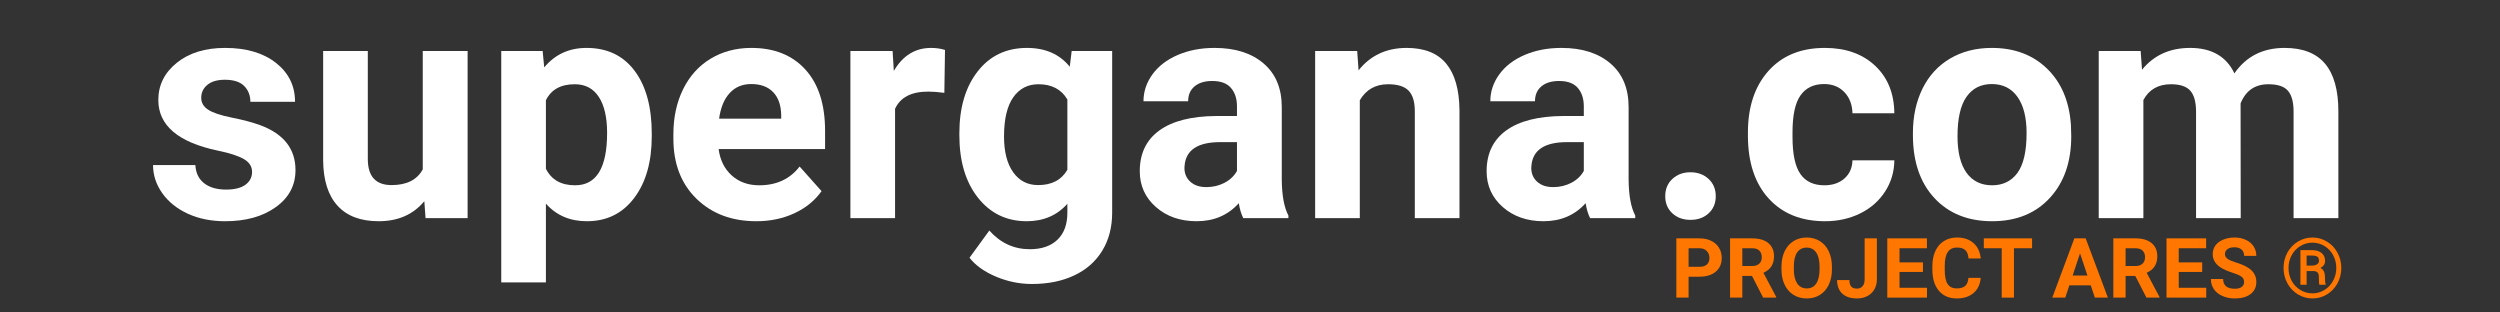
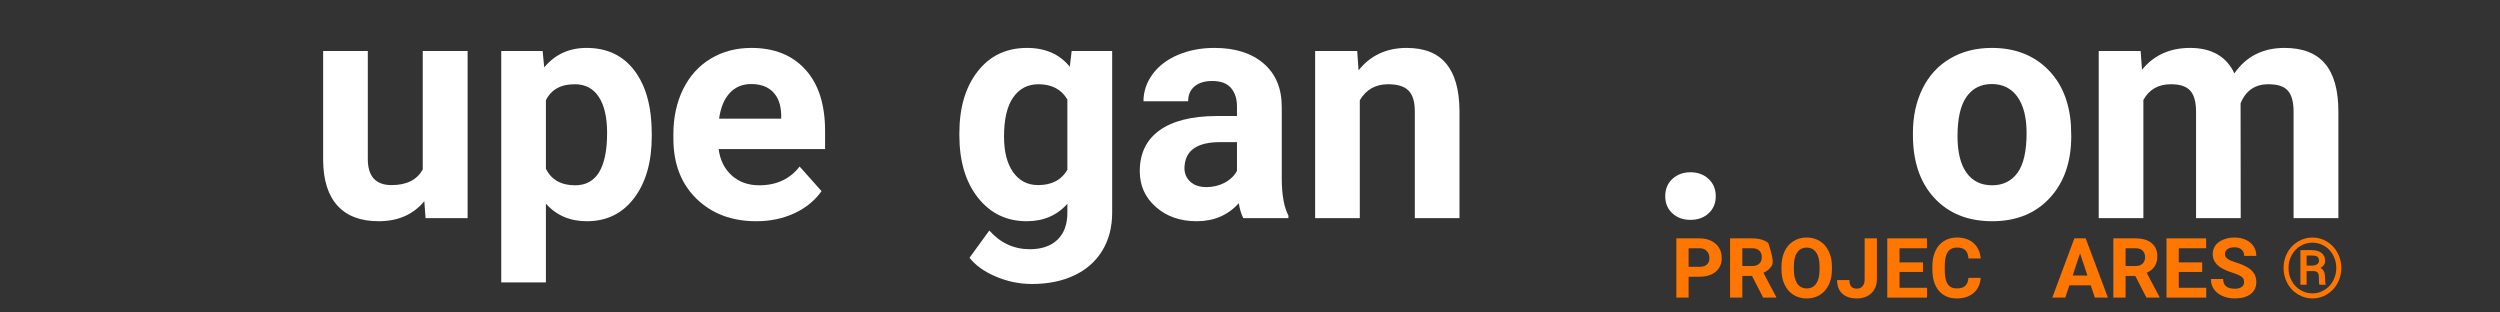
<svg xmlns="http://www.w3.org/2000/svg" width="800" zoomAndPan="magnify" viewBox="0 0 600 75" height="100" preserveAspectRatio="xMidYMid meet" version="1.2">
  <rect x="0" y="0" width="600" height="75" fill="#333333" stroke="none" />
  <defs />
  <g id="9cd99b5344">
    <g style="fill:#ffffff;fill-opacity:1;">
      <g transform="translate(34.652, 52.359)">
-         <path style="stroke:none" d="M 25.844 -11.094 C 25.844 -12.395 25.191 -13.422 23.891 -14.172 C 22.598 -14.93 20.52 -15.609 17.656 -16.203 C 8.113 -18.203 3.344 -22.254 3.344 -28.359 C 3.344 -31.922 4.816 -34.895 7.766 -37.281 C 10.723 -39.664 14.586 -40.859 19.359 -40.859 C 24.453 -40.859 28.523 -39.66 31.578 -37.266 C 34.629 -34.867 36.156 -31.754 36.156 -27.922 L 25.438 -27.922 C 25.438 -29.453 24.941 -30.719 23.953 -31.719 C 22.961 -32.719 21.414 -33.219 19.312 -33.219 C 17.508 -33.219 16.113 -32.812 15.125 -32 C 14.133 -31.188 13.641 -30.148 13.641 -28.891 C 13.641 -27.703 14.203 -26.742 15.328 -26.016 C 16.453 -25.285 18.348 -24.656 21.016 -24.125 C 23.691 -23.594 25.941 -22.992 27.766 -22.328 C 33.43 -20.242 36.266 -16.645 36.266 -11.531 C 36.266 -7.875 34.691 -4.914 31.547 -2.656 C 28.41 -0.395 24.359 0.734 19.391 0.734 C 16.023 0.734 13.039 0.133 10.438 -1.062 C 7.832 -2.258 5.785 -3.898 4.297 -5.984 C 2.816 -8.078 2.078 -10.332 2.078 -12.75 L 12.234 -12.75 C 12.336 -10.852 13.039 -9.395 14.344 -8.375 C 15.656 -7.363 17.41 -6.859 19.609 -6.859 C 21.66 -6.859 23.211 -7.25 24.266 -8.031 C 25.316 -8.812 25.844 -9.832 25.844 -11.094 Z M 25.844 -11.094 " />
-       </g>
+         </g>
    </g>
    <g style="fill:#ffffff;fill-opacity:1;">
      <g transform="translate(73.696, 52.359)">
        <path style="stroke:none" d="M 28.141 -4.078 C 25.492 -0.867 21.836 0.734 17.172 0.734 C 12.867 0.734 9.586 -0.5 7.328 -2.969 C 5.066 -5.438 3.91 -9.055 3.859 -13.828 L 3.859 -40.125 L 14.578 -40.125 L 14.578 -14.203 C 14.578 -10.023 16.477 -7.938 20.281 -7.938 C 23.914 -7.938 26.41 -9.195 27.766 -11.719 L 27.766 -40.125 L 38.531 -40.125 L 38.531 0 L 28.438 0 Z M 28.141 -4.078 " />
      </g>
    </g>
    <g style="fill:#ffffff;fill-opacity:1;">
      <g transform="translate(116.189, 52.359)">
        <path style="stroke:none" d="M 40.234 -19.688 C 40.234 -13.508 38.828 -8.562 36.016 -4.844 C 33.211 -1.125 29.426 0.734 24.656 0.734 C 20.602 0.734 17.328 -0.672 14.828 -3.484 L 14.828 15.422 L 4.109 15.422 L 4.109 -40.125 L 14.047 -40.125 L 14.422 -36.188 C 17.016 -39.301 20.398 -40.859 24.578 -40.859 C 29.523 -40.859 33.367 -39.031 36.109 -35.375 C 38.859 -31.719 40.234 -26.676 40.234 -20.25 Z M 29.516 -20.469 C 29.516 -24.195 28.852 -27.07 27.531 -29.094 C 26.207 -31.125 24.285 -32.141 21.766 -32.141 C 18.398 -32.141 16.086 -30.859 14.828 -28.297 L 14.828 -11.859 C 16.141 -9.211 18.477 -7.891 21.844 -7.891 C 26.957 -7.891 29.516 -12.082 29.516 -20.469 Z M 29.516 -20.469 " />
      </g>
    </g>
    <g style="fill:#ffffff;fill-opacity:1;">
      <g transform="translate(158.941, 52.359)">
        <path style="stroke:none" d="M 22.578 0.734 C 16.691 0.734 11.898 -1.066 8.203 -4.672 C 4.516 -8.273 2.672 -13.082 2.672 -19.094 L 2.672 -20.141 C 2.672 -24.16 3.445 -27.758 5 -30.938 C 6.562 -34.113 8.77 -36.562 11.625 -38.281 C 14.477 -40 17.734 -40.859 21.391 -40.859 C 26.879 -40.859 31.195 -39.129 34.344 -35.672 C 37.5 -32.211 39.078 -27.305 39.078 -20.953 L 39.078 -16.578 L 13.531 -16.578 C 13.875 -13.953 14.914 -11.848 16.656 -10.266 C 18.406 -8.68 20.613 -7.891 23.281 -7.891 C 27.414 -7.891 30.645 -9.391 32.969 -12.391 L 38.234 -6.484 C 36.617 -4.211 34.441 -2.441 31.703 -1.172 C 28.961 0.098 25.922 0.734 22.578 0.734 Z M 21.359 -32.188 C 19.234 -32.188 17.508 -31.469 16.188 -30.031 C 14.863 -28.602 14.016 -26.551 13.641 -23.875 L 28.547 -23.875 L 28.547 -24.734 C 28.504 -27.109 27.863 -28.941 26.625 -30.234 C 25.383 -31.535 23.629 -32.188 21.359 -32.188 Z M 21.359 -32.188 " />
      </g>
    </g>
    <g style="fill:#ffffff;fill-opacity:1;">
      <g transform="translate(199.987, 52.359)">
-         <path style="stroke:none" d="M 26.656 -30.078 C 25.195 -30.273 23.91 -30.375 22.797 -30.375 C 18.742 -30.375 16.086 -29 14.828 -26.25 L 14.828 0 L 4.109 0 L 4.109 -40.125 L 14.234 -40.125 L 14.531 -35.344 C 16.688 -39.02 19.664 -40.859 23.469 -40.859 C 24.656 -40.859 25.77 -40.695 26.812 -40.375 Z M 26.656 -30.078 " />
-       </g>
+         </g>
    </g>
    <g style="fill:#ffffff;fill-opacity:1;">
      <g transform="translate(227.685, 52.359)">
        <path style="stroke:none" d="M 2.562 -20.359 C 2.562 -26.516 4.023 -31.469 6.953 -35.219 C 9.879 -38.977 13.828 -40.859 18.797 -40.859 C 23.203 -40.859 26.625 -39.352 29.062 -36.344 L 29.516 -40.125 L 39.234 -40.125 L 39.234 -1.328 C 39.234 2.18 38.438 5.234 36.844 7.828 C 35.25 10.422 33.004 12.395 30.109 13.75 C 27.211 15.113 23.828 15.797 19.953 15.797 C 17.004 15.797 14.133 15.207 11.344 14.031 C 8.551 12.852 6.438 11.344 5 9.5 L 9.75 2.969 C 12.414 5.957 15.656 7.453 19.469 7.453 C 22.312 7.453 24.523 6.691 26.109 5.172 C 27.691 3.648 28.484 1.492 28.484 -1.297 L 28.484 -3.453 C 26.004 -0.66 22.75 0.734 18.719 0.734 C 13.906 0.734 10.008 -1.145 7.031 -4.906 C 4.051 -8.676 2.562 -13.676 2.562 -19.906 Z M 13.281 -19.578 C 13.281 -15.941 14.008 -13.094 15.469 -11.031 C 16.926 -8.969 18.926 -7.938 21.469 -7.938 C 24.727 -7.938 27.066 -9.16 28.484 -11.609 L 28.484 -28.484 C 27.047 -30.922 24.734 -32.141 21.547 -32.141 C 18.973 -32.141 16.953 -31.086 15.484 -28.984 C 14.016 -26.891 13.281 -23.754 13.281 -19.578 Z M 13.281 -19.578 " />
      </g>
    </g>
    <g style="fill:#ffffff;fill-opacity:1;">
      <g transform="translate(271.03, 52.359)">
        <path style="stroke:none" d="M 27.359 0 C 26.867 -0.969 26.508 -2.164 26.281 -3.594 C 23.688 -0.707 20.316 0.734 16.172 0.734 C 12.234 0.734 8.973 -0.398 6.391 -2.672 C 3.805 -4.941 2.516 -7.805 2.516 -11.266 C 2.516 -15.523 4.086 -18.789 7.234 -21.062 C 10.391 -23.332 14.945 -24.484 20.906 -24.516 L 25.844 -24.516 L 25.844 -26.812 C 25.844 -28.664 25.363 -30.145 24.406 -31.25 C 23.457 -32.363 21.957 -32.922 19.906 -32.922 C 18.102 -32.922 16.688 -32.488 15.656 -31.625 C 14.633 -30.758 14.125 -29.57 14.125 -28.062 L 3.406 -28.062 C 3.406 -30.383 4.125 -32.535 5.562 -34.516 C 7 -36.492 9.023 -38.047 11.641 -39.172 C 14.266 -40.297 17.207 -40.859 20.469 -40.859 C 25.414 -40.859 29.336 -39.613 32.234 -37.125 C 35.141 -34.645 36.594 -31.156 36.594 -26.656 L 36.594 -9.266 C 36.625 -5.461 37.156 -2.582 38.188 -0.625 L 38.188 0 Z M 18.5 -7.453 C 20.082 -7.453 21.539 -7.801 22.875 -8.5 C 24.207 -9.207 25.195 -10.156 25.844 -11.344 L 25.844 -18.25 L 21.844 -18.25 C 16.477 -18.25 13.625 -16.395 13.281 -12.688 L 13.234 -12.047 C 13.234 -10.711 13.703 -9.613 14.641 -8.75 C 15.586 -7.883 16.875 -7.453 18.5 -7.453 Z M 18.5 -7.453 " />
      </g>
    </g>
    <g style="fill:#ffffff;fill-opacity:1;">
      <g transform="translate(311.743, 52.359)">
        <path style="stroke:none" d="M 13.984 -40.125 L 14.312 -35.484 C 17.176 -39.066 21.02 -40.859 25.844 -40.859 C 30.094 -40.859 33.254 -39.609 35.328 -37.109 C 37.41 -34.617 38.477 -30.891 38.531 -25.922 L 38.531 0 L 27.812 0 L 27.812 -25.656 C 27.812 -27.926 27.316 -29.57 26.328 -30.594 C 25.336 -31.625 23.691 -32.141 21.391 -32.141 C 18.379 -32.141 16.117 -30.859 14.609 -28.297 L 14.609 0 L 3.891 0 L 3.891 -40.125 Z M 13.984 -40.125 " />
      </g>
    </g>
    <g style="fill:#ffffff;fill-opacity:1;">
      <g transform="translate(354.272, 52.359)">
-         <path style="stroke:none" d="M 27.359 0 C 26.867 -0.969 26.508 -2.164 26.281 -3.594 C 23.688 -0.707 20.316 0.734 16.172 0.734 C 12.234 0.734 8.973 -0.398 6.391 -2.672 C 3.805 -4.941 2.516 -7.805 2.516 -11.266 C 2.516 -15.523 4.086 -18.789 7.234 -21.062 C 10.391 -23.332 14.945 -24.484 20.906 -24.516 L 25.844 -24.516 L 25.844 -26.812 C 25.844 -28.664 25.363 -30.145 24.406 -31.25 C 23.457 -32.363 21.957 -32.922 19.906 -32.922 C 18.102 -32.922 16.688 -32.488 15.656 -31.625 C 14.633 -30.758 14.125 -29.57 14.125 -28.062 L 3.406 -28.062 C 3.406 -30.383 4.125 -32.535 5.562 -34.516 C 7 -36.492 9.023 -38.047 11.641 -39.172 C 14.266 -40.297 17.207 -40.859 20.469 -40.859 C 25.414 -40.859 29.336 -39.613 32.234 -37.125 C 35.141 -34.645 36.594 -31.156 36.594 -26.656 L 36.594 -9.266 C 36.625 -5.461 37.156 -2.582 38.188 -0.625 L 38.188 0 Z M 18.5 -7.453 C 20.082 -7.453 21.539 -7.801 22.875 -8.5 C 24.207 -9.207 25.195 -10.156 25.844 -11.344 L 25.844 -18.25 L 21.844 -18.25 C 16.477 -18.25 13.625 -16.395 13.281 -12.688 L 13.234 -12.047 C 13.234 -10.711 13.703 -9.613 14.641 -8.75 C 15.586 -7.883 16.875 -7.453 18.5 -7.453 Z M 18.5 -7.453 " />
-       </g>
+         </g>
    </g>
    <g style="fill:#ffffff;fill-opacity:1;">
      <g transform="translate(394.985, 52.359)">
        <path style="stroke:none" d="M 4.672 -5.266 C 4.672 -6.973 5.242 -8.359 6.391 -9.422 C 7.547 -10.484 8.988 -11.016 10.719 -11.016 C 12.469 -11.016 13.914 -10.484 15.062 -9.422 C 16.219 -8.359 16.797 -6.973 16.797 -5.266 C 16.797 -3.586 16.227 -2.223 15.094 -1.172 C 13.957 -0.117 12.5 0.406 10.719 0.406 C 8.957 0.406 7.508 -0.117 6.375 -1.172 C 5.238 -2.223 4.672 -3.586 4.672 -5.266 Z M 4.672 -5.266 " />
      </g>
    </g>
    <g style="fill:#ffffff;fill-opacity:1;">
      <g transform="translate(417.047, 52.359)">
-         <path style="stroke:none" d="M 20.797 -7.891 C 22.773 -7.891 24.379 -8.43 25.609 -9.516 C 26.848 -10.609 27.492 -12.062 27.547 -13.875 L 37.594 -13.875 C 37.57 -11.145 36.832 -8.648 35.375 -6.391 C 33.914 -4.129 31.914 -2.375 29.375 -1.125 C 26.844 0.113 24.047 0.734 20.984 0.734 C 15.254 0.734 10.734 -1.086 7.422 -4.734 C 4.109 -8.379 2.453 -13.414 2.453 -19.844 L 2.453 -20.547 C 2.453 -26.723 4.094 -31.648 7.375 -35.328 C 10.664 -39.016 15.176 -40.859 20.906 -40.859 C 25.926 -40.859 29.953 -39.43 32.984 -36.578 C 36.016 -33.723 37.551 -29.922 37.594 -25.172 L 27.547 -25.172 C 27.492 -27.254 26.848 -28.941 25.609 -30.234 C 24.379 -31.535 22.754 -32.188 20.734 -32.188 C 18.234 -32.188 16.344 -31.273 15.062 -29.453 C 13.789 -27.641 13.156 -24.691 13.156 -20.609 L 13.156 -19.5 C 13.156 -15.375 13.785 -12.406 15.047 -10.594 C 16.305 -8.789 18.223 -7.891 20.797 -7.891 Z M 20.797 -7.891 " />
-       </g>
+         </g>
    </g>
    <g style="fill:#ffffff;fill-opacity:1;">
      <g transform="translate(456.647, 52.359)">
        <path style="stroke:none" d="M 2.453 -20.438 C 2.453 -24.414 3.219 -27.961 4.75 -31.078 C 6.281 -34.191 8.484 -36.598 11.359 -38.297 C 14.242 -40.004 17.586 -40.859 21.391 -40.859 C 26.805 -40.859 31.223 -39.203 34.641 -35.891 C 38.066 -32.578 39.977 -28.078 40.375 -22.391 L 40.453 -19.656 C 40.453 -13.5 38.734 -8.562 35.297 -4.844 C 31.859 -1.125 27.25 0.734 21.469 0.734 C 15.688 0.734 11.07 -1.113 7.625 -4.812 C 4.176 -8.52 2.453 -13.566 2.453 -19.953 Z M 13.156 -19.656 C 13.156 -15.844 13.875 -12.926 15.312 -10.906 C 16.75 -8.895 18.801 -7.891 21.469 -7.891 C 24.062 -7.891 26.086 -8.883 27.547 -10.875 C 29.004 -12.875 29.734 -16.062 29.734 -20.438 C 29.734 -24.164 29.004 -27.055 27.547 -29.109 C 26.086 -31.16 24.035 -32.188 21.391 -32.188 C 18.773 -32.188 16.75 -31.164 15.312 -29.125 C 13.875 -27.082 13.156 -23.926 13.156 -19.656 Z M 13.156 -19.656 " />
      </g>
    </g>
    <g style="fill:#ffffff;fill-opacity:1;">
      <g transform="translate(499.584, 52.359)">
        <path style="stroke:none" d="M 14.172 -40.125 L 14.5 -35.625 C 17.344 -39.113 21.188 -40.859 26.031 -40.859 C 31.195 -40.859 34.742 -38.82 36.672 -34.75 C 39.484 -38.82 43.5 -40.859 48.719 -40.859 C 53.07 -40.859 56.312 -39.594 58.438 -37.062 C 60.562 -34.531 61.625 -30.719 61.625 -25.625 L 61.625 0 L 50.875 0 L 50.875 -25.578 C 50.875 -27.859 50.426 -29.52 49.531 -30.562 C 48.645 -31.613 47.078 -32.141 44.828 -32.141 C 41.617 -32.141 39.395 -30.609 38.156 -27.547 L 38.188 0 L 27.469 0 L 27.469 -25.547 C 27.469 -27.867 27.008 -29.547 26.094 -30.578 C 25.188 -31.617 23.633 -32.141 21.438 -32.141 C 18.395 -32.141 16.191 -30.879 14.828 -28.359 L 14.828 0 L 4.109 0 L 4.109 -40.125 Z M 14.172 -40.125 " />
      </g>
    </g>
    <g style="fill:#ff7700;fill-opacity:1;">
      <g transform="translate(401.057, 71.425)">
        <path style="stroke:none" d="M 4.203 -5.016 L 4.203 0 L 1.266 0 L 1.266 -14.219 L 6.812 -14.219 C 7.883 -14.219 8.82 -14.02 9.625 -13.625 C 10.438 -13.238 11.062 -12.688 11.5 -11.969 C 11.938 -11.25 12.156 -10.43 12.156 -9.516 C 12.156 -8.117 11.676 -7.02 10.719 -6.219 C 9.77 -5.414 8.453 -5.016 6.766 -5.016 Z M 4.203 -7.391 L 6.812 -7.391 C 7.594 -7.391 8.188 -7.57 8.594 -7.938 C 9 -8.301 9.203 -8.82 9.203 -9.5 C 9.203 -10.188 8.992 -10.742 8.578 -11.172 C 8.172 -11.609 7.609 -11.832 6.891 -11.844 L 4.203 -11.844 Z M 4.203 -7.391 " />
      </g>
    </g>
    <g style="fill:#ff7700;fill-opacity:1;">
      <g transform="translate(413.952, 71.425)">
-         <path style="stroke:none" d="M 6.531 -5.203 L 4.203 -5.203 L 4.203 0 L 1.266 0 L 1.266 -14.219 L 6.547 -14.219 C 8.234 -14.219 9.531 -13.844 10.438 -13.094 C 11.352 -12.344 11.812 -11.285 11.812 -9.922 C 11.812 -8.953 11.598 -8.145 11.172 -7.5 C 10.754 -6.852 10.117 -6.336 9.266 -5.953 L 12.344 -0.141 L 12.344 0 L 9.203 0 Z M 4.203 -7.578 L 6.562 -7.578 C 7.301 -7.578 7.867 -7.766 8.266 -8.141 C 8.672 -8.516 8.875 -9.031 8.875 -9.688 C 8.875 -10.352 8.68 -10.879 8.297 -11.266 C 7.922 -11.648 7.336 -11.844 6.547 -11.844 L 4.203 -11.844 Z M 4.203 -7.578 " />
+         <path style="stroke:none" d="M 6.531 -5.203 L 4.203 -5.203 L 4.203 0 L 1.266 0 L 1.266 -14.219 L 6.547 -14.219 C 8.234 -14.219 9.531 -13.844 10.438 -13.094 C 11.812 -8.953 11.598 -8.145 11.172 -7.5 C 10.754 -6.852 10.117 -6.336 9.266 -5.953 L 12.344 -0.141 L 12.344 0 L 9.203 0 Z M 4.203 -7.578 L 6.562 -7.578 C 7.301 -7.578 7.867 -7.766 8.266 -8.141 C 8.672 -8.516 8.875 -9.031 8.875 -9.688 C 8.875 -10.352 8.68 -10.879 8.297 -11.266 C 7.922 -11.648 7.336 -11.844 6.547 -11.844 L 4.203 -11.844 Z M 4.203 -7.578 " />
      </g>
    </g>
    <g style="fill:#ff7700;fill-opacity:1;">
      <g transform="translate(426.711, 71.425)">
        <path style="stroke:none" d="M 12.953 -6.781 C 12.953 -5.383 12.703 -4.16 12.203 -3.109 C 11.711 -2.055 11.004 -1.238 10.078 -0.656 C 9.16 -0.082 8.109 0.203 6.922 0.203 C 5.734 0.203 4.676 -0.078 3.75 -0.641 C 2.832 -1.211 2.117 -2.023 1.609 -3.078 C 1.098 -4.129 0.844 -5.336 0.844 -6.703 L 0.844 -7.406 C 0.844 -8.812 1.094 -10.047 1.594 -11.109 C 2.102 -12.172 2.816 -12.988 3.734 -13.562 C 4.66 -14.133 5.711 -14.422 6.891 -14.422 C 8.078 -14.422 9.129 -14.133 10.047 -13.562 C 10.973 -12.988 11.688 -12.172 12.188 -11.109 C 12.695 -10.047 12.953 -8.816 12.953 -7.422 Z M 9.984 -7.438 C 9.984 -8.926 9.711 -10.055 9.172 -10.828 C 8.641 -11.609 7.879 -12 6.891 -12 C 5.91 -12 5.148 -11.613 4.609 -10.844 C 4.078 -10.082 3.812 -8.961 3.812 -7.484 L 3.812 -6.781 C 3.812 -5.332 4.078 -4.207 4.609 -3.406 C 5.141 -2.602 5.91 -2.203 6.922 -2.203 C 7.898 -2.203 8.648 -2.586 9.172 -3.359 C 9.703 -4.129 9.973 -5.254 9.984 -6.734 Z M 9.984 -7.438 " />
      </g>
    </g>
    <g style="fill:#ff7700;fill-opacity:1;">
      <g transform="translate(440.514, 71.425)">
        <path style="stroke:none" d="M 7 -14.219 L 9.938 -14.219 L 9.938 -4.375 C 9.938 -3.469 9.734 -2.664 9.328 -1.969 C 8.93 -1.281 8.367 -0.742 7.641 -0.359 C 6.91 0.016 6.086 0.203 5.172 0.203 C 3.66 0.203 2.484 -0.176 1.641 -0.938 C 0.805 -1.707 0.391 -2.797 0.391 -4.203 L 3.344 -4.203 C 3.344 -3.504 3.488 -2.988 3.781 -2.656 C 4.07 -2.32 4.535 -2.156 5.172 -2.156 C 5.723 -2.156 6.164 -2.348 6.5 -2.734 C 6.832 -3.117 7 -3.664 7 -4.375 Z M 7 -14.219 " />
      </g>
    </g>
    <g style="fill:#ff7700;fill-opacity:1;">
      <g transform="translate(451.682, 71.425)">
        <path style="stroke:none" d="M 9.828 -6.156 L 4.203 -6.156 L 4.203 -2.359 L 10.797 -2.359 L 10.797 0 L 1.266 0 L 1.266 -14.219 L 10.781 -14.219 L 10.781 -11.844 L 4.203 -11.844 L 4.203 -8.453 L 9.828 -8.453 Z M 9.828 -6.156 " />
      </g>
    </g>
    <g style="fill:#ff7700;fill-opacity:1;">
      <g transform="translate(462.927, 71.425)">
        <path style="stroke:none" d="M 12.438 -4.734 C 12.32 -3.203 11.754 -1.992 10.734 -1.109 C 9.711 -0.234 8.367 0.203 6.703 0.203 C 4.879 0.203 3.445 -0.41 2.406 -1.641 C 1.363 -2.867 0.844 -4.555 0.844 -6.703 L 0.844 -7.562 C 0.844 -8.938 1.082 -10.145 1.562 -11.188 C 2.039 -12.227 2.727 -13.023 3.625 -13.578 C 4.52 -14.141 5.562 -14.422 6.75 -14.422 C 8.383 -14.422 9.703 -13.977 10.703 -13.094 C 11.711 -12.219 12.297 -10.984 12.453 -9.391 L 9.516 -9.391 C 9.453 -10.305 9.195 -10.973 8.75 -11.391 C 8.312 -11.805 7.645 -12.016 6.75 -12.016 C 5.77 -12.016 5.035 -11.66 4.547 -10.953 C 4.066 -10.254 3.82 -9.172 3.812 -7.703 L 3.812 -6.625 C 3.812 -5.094 4.039 -3.973 4.5 -3.266 C 4.969 -2.555 5.703 -2.203 6.703 -2.203 C 7.609 -2.203 8.285 -2.406 8.734 -2.812 C 9.18 -3.227 9.438 -3.867 9.5 -4.734 Z M 12.438 -4.734 " />
      </g>
    </g>
    <g style="fill:#ff7700;fill-opacity:1;">
      <g transform="translate(475.725, 71.425)">
-         <path style="stroke:none" d="M 11.969 -11.844 L 7.625 -11.844 L 7.625 0 L 4.688 0 L 4.688 -11.844 L 0.391 -11.844 L 0.391 -14.219 L 11.969 -14.219 Z M 11.969 -11.844 " />
-       </g>
+         </g>
    </g>
    <g style="fill:#ff7700;fill-opacity:1;">
      <g transform="translate(487.507, 71.425)">
        <path style="stroke:none" d="" />
      </g>
    </g>
    <g style="fill:#ff7700;fill-opacity:1;">
      <g transform="translate(492.486, 71.425)">
        <path style="stroke:none" d="M 9.297 -2.938 L 4.156 -2.938 L 3.188 0 L 0.062 0 L 5.359 -14.219 L 8.078 -14.219 L 13.406 0 L 10.281 0 Z M 4.953 -5.297 L 8.5 -5.297 L 6.719 -10.625 Z M 4.953 -5.297 " />
      </g>
    </g>
    <g style="fill:#ff7700;fill-opacity:1;">
      <g transform="translate(505.938, 71.425)">
        <path style="stroke:none" d="M 6.531 -5.203 L 4.203 -5.203 L 4.203 0 L 1.266 0 L 1.266 -14.219 L 6.547 -14.219 C 8.234 -14.219 9.531 -13.844 10.438 -13.094 C 11.352 -12.344 11.812 -11.285 11.812 -9.922 C 11.812 -8.953 11.598 -8.145 11.172 -7.5 C 10.754 -6.852 10.117 -6.336 9.266 -5.953 L 12.344 -0.141 L 12.344 0 L 9.203 0 Z M 4.203 -7.578 L 6.562 -7.578 C 7.301 -7.578 7.867 -7.766 8.266 -8.141 C 8.672 -8.516 8.875 -9.031 8.875 -9.688 C 8.875 -10.352 8.68 -10.879 8.297 -11.266 C 7.922 -11.648 7.336 -11.844 6.547 -11.844 L 4.203 -11.844 Z M 4.203 -7.578 " />
      </g>
    </g>
    <g style="fill:#ff7700;fill-opacity:1;">
      <g transform="translate(518.696, 71.425)">
        <path style="stroke:none" d="M 9.828 -6.156 L 4.203 -6.156 L 4.203 -2.359 L 10.797 -2.359 L 10.797 0 L 1.266 0 L 1.266 -14.219 L 10.781 -14.219 L 10.781 -11.844 L 4.203 -11.844 L 4.203 -8.453 L 9.828 -8.453 Z M 9.828 -6.156 " />
      </g>
    </g>
    <g style="fill:#ff7700;fill-opacity:1;">
      <g transform="translate(529.942, 71.425)">
        <path style="stroke:none" d="M 8.641 -3.734 C 8.641 -4.285 8.441 -4.707 8.047 -5 C 7.66 -5.301 6.957 -5.613 5.938 -5.938 C 4.926 -6.27 4.125 -6.598 3.531 -6.922 C 1.914 -7.785 1.109 -8.957 1.109 -10.438 C 1.109 -11.207 1.32 -11.895 1.75 -12.5 C 2.188 -13.102 2.812 -13.57 3.625 -13.906 C 4.438 -14.25 5.348 -14.422 6.359 -14.422 C 7.367 -14.422 8.27 -14.234 9.062 -13.859 C 9.863 -13.492 10.484 -12.973 10.922 -12.297 C 11.359 -11.629 11.578 -10.867 11.578 -10.016 L 8.656 -10.016 C 8.656 -10.672 8.445 -11.176 8.031 -11.531 C 7.625 -11.895 7.051 -12.078 6.312 -12.078 C 5.594 -12.078 5.035 -11.926 4.641 -11.625 C 4.242 -11.32 4.047 -10.926 4.047 -10.438 C 4.047 -9.969 4.273 -9.578 4.734 -9.266 C 5.203 -8.953 5.891 -8.66 6.797 -8.391 C 8.461 -7.891 9.676 -7.266 10.438 -6.516 C 11.195 -5.773 11.578 -4.852 11.578 -3.75 C 11.578 -2.52 11.113 -1.551 10.188 -0.844 C 9.258 -0.145 8.004 0.203 6.422 0.203 C 5.328 0.203 4.332 0.004 3.438 -0.391 C 2.539 -0.797 1.852 -1.348 1.375 -2.047 C 0.906 -2.742 0.672 -3.551 0.672 -4.469 L 3.609 -4.469 C 3.609 -2.906 4.547 -2.125 6.422 -2.125 C 7.117 -2.125 7.66 -2.266 8.047 -2.547 C 8.441 -2.828 8.641 -3.223 8.641 -3.734 Z M 8.641 -3.734 " />
      </g>
    </g>
    <g style="fill:#ff7700;fill-opacity:1;">
      <g transform="translate(542.232, 71.425)">
        <path style="stroke:none" d="" />
      </g>
    </g>
    <g style="fill:#ff7700;fill-opacity:1;">
      <g transform="translate(547.211, 71.425)">
        <path style="stroke:none" d="M 0.844 -7.125 C 0.844 -8.438 1.145 -9.656 1.75 -10.781 C 2.363 -11.906 3.207 -12.789 4.281 -13.438 C 5.363 -14.094 6.531 -14.422 7.781 -14.422 C 9.031 -14.422 10.191 -14.094 11.266 -13.438 C 12.336 -12.789 13.176 -11.906 13.781 -10.781 C 14.395 -9.656 14.703 -8.438 14.703 -7.125 C 14.703 -5.789 14.395 -4.555 13.781 -3.422 C 13.164 -2.297 12.32 -1.41 11.25 -0.766 C 10.176 -0.117 9.02 0.203 7.781 0.203 C 6.52 0.203 5.352 -0.125 4.281 -0.781 C 3.207 -1.438 2.363 -2.328 1.75 -3.453 C 1.145 -4.578 0.844 -5.801 0.844 -7.125 Z M 13.5 -7.125 C 13.5 -8.195 13.254 -9.195 12.766 -10.125 C 12.285 -11.062 11.598 -11.805 10.703 -12.359 C 9.805 -12.91 8.832 -13.188 7.781 -13.188 C 6.738 -13.188 5.773 -12.922 4.891 -12.391 C 4.004 -11.859 3.305 -11.125 2.797 -10.188 C 2.285 -9.25 2.031 -8.223 2.031 -7.109 C 2.031 -6.004 2.281 -4.984 2.781 -4.047 C 3.289 -3.109 3.988 -2.367 4.875 -1.828 C 5.77 -1.285 6.738 -1.016 7.781 -1.016 C 8.82 -1.016 9.785 -1.289 10.672 -1.844 C 11.566 -2.395 12.258 -3.141 12.75 -4.078 C 13.25 -5.016 13.5 -6.031 13.5 -7.125 Z M 6.375 -6.375 L 6.375 -3.094 L 4.891 -3.094 L 4.891 -11.391 L 7.641 -11.391 C 8.617 -11.391 9.391 -11.164 9.953 -10.719 C 10.523 -10.27 10.812 -9.633 10.812 -8.812 C 10.812 -8.082 10.441 -7.52 9.703 -7.125 C 10.098 -6.914 10.375 -6.629 10.531 -6.266 C 10.695 -5.91 10.781 -5.461 10.781 -4.922 C 10.781 -4.391 10.789 -4.016 10.812 -3.797 C 10.832 -3.578 10.879 -3.395 10.953 -3.25 L 10.953 -3.094 L 9.438 -3.094 C 9.352 -3.312 9.312 -3.941 9.312 -4.984 C 9.312 -5.473 9.203 -5.828 8.984 -6.047 C 8.766 -6.266 8.406 -6.375 7.906 -6.375 Z M 6.375 -7.688 L 7.703 -7.688 C 8.18 -7.688 8.57 -7.789 8.875 -8 C 9.188 -8.207 9.344 -8.477 9.344 -8.812 C 9.344 -9.27 9.227 -9.594 9 -9.781 C 8.77 -9.977 8.352 -10.082 7.75 -10.094 L 6.375 -10.094 Z M 6.375 -7.688 " />
      </g>
    </g>
  </g>
</svg>